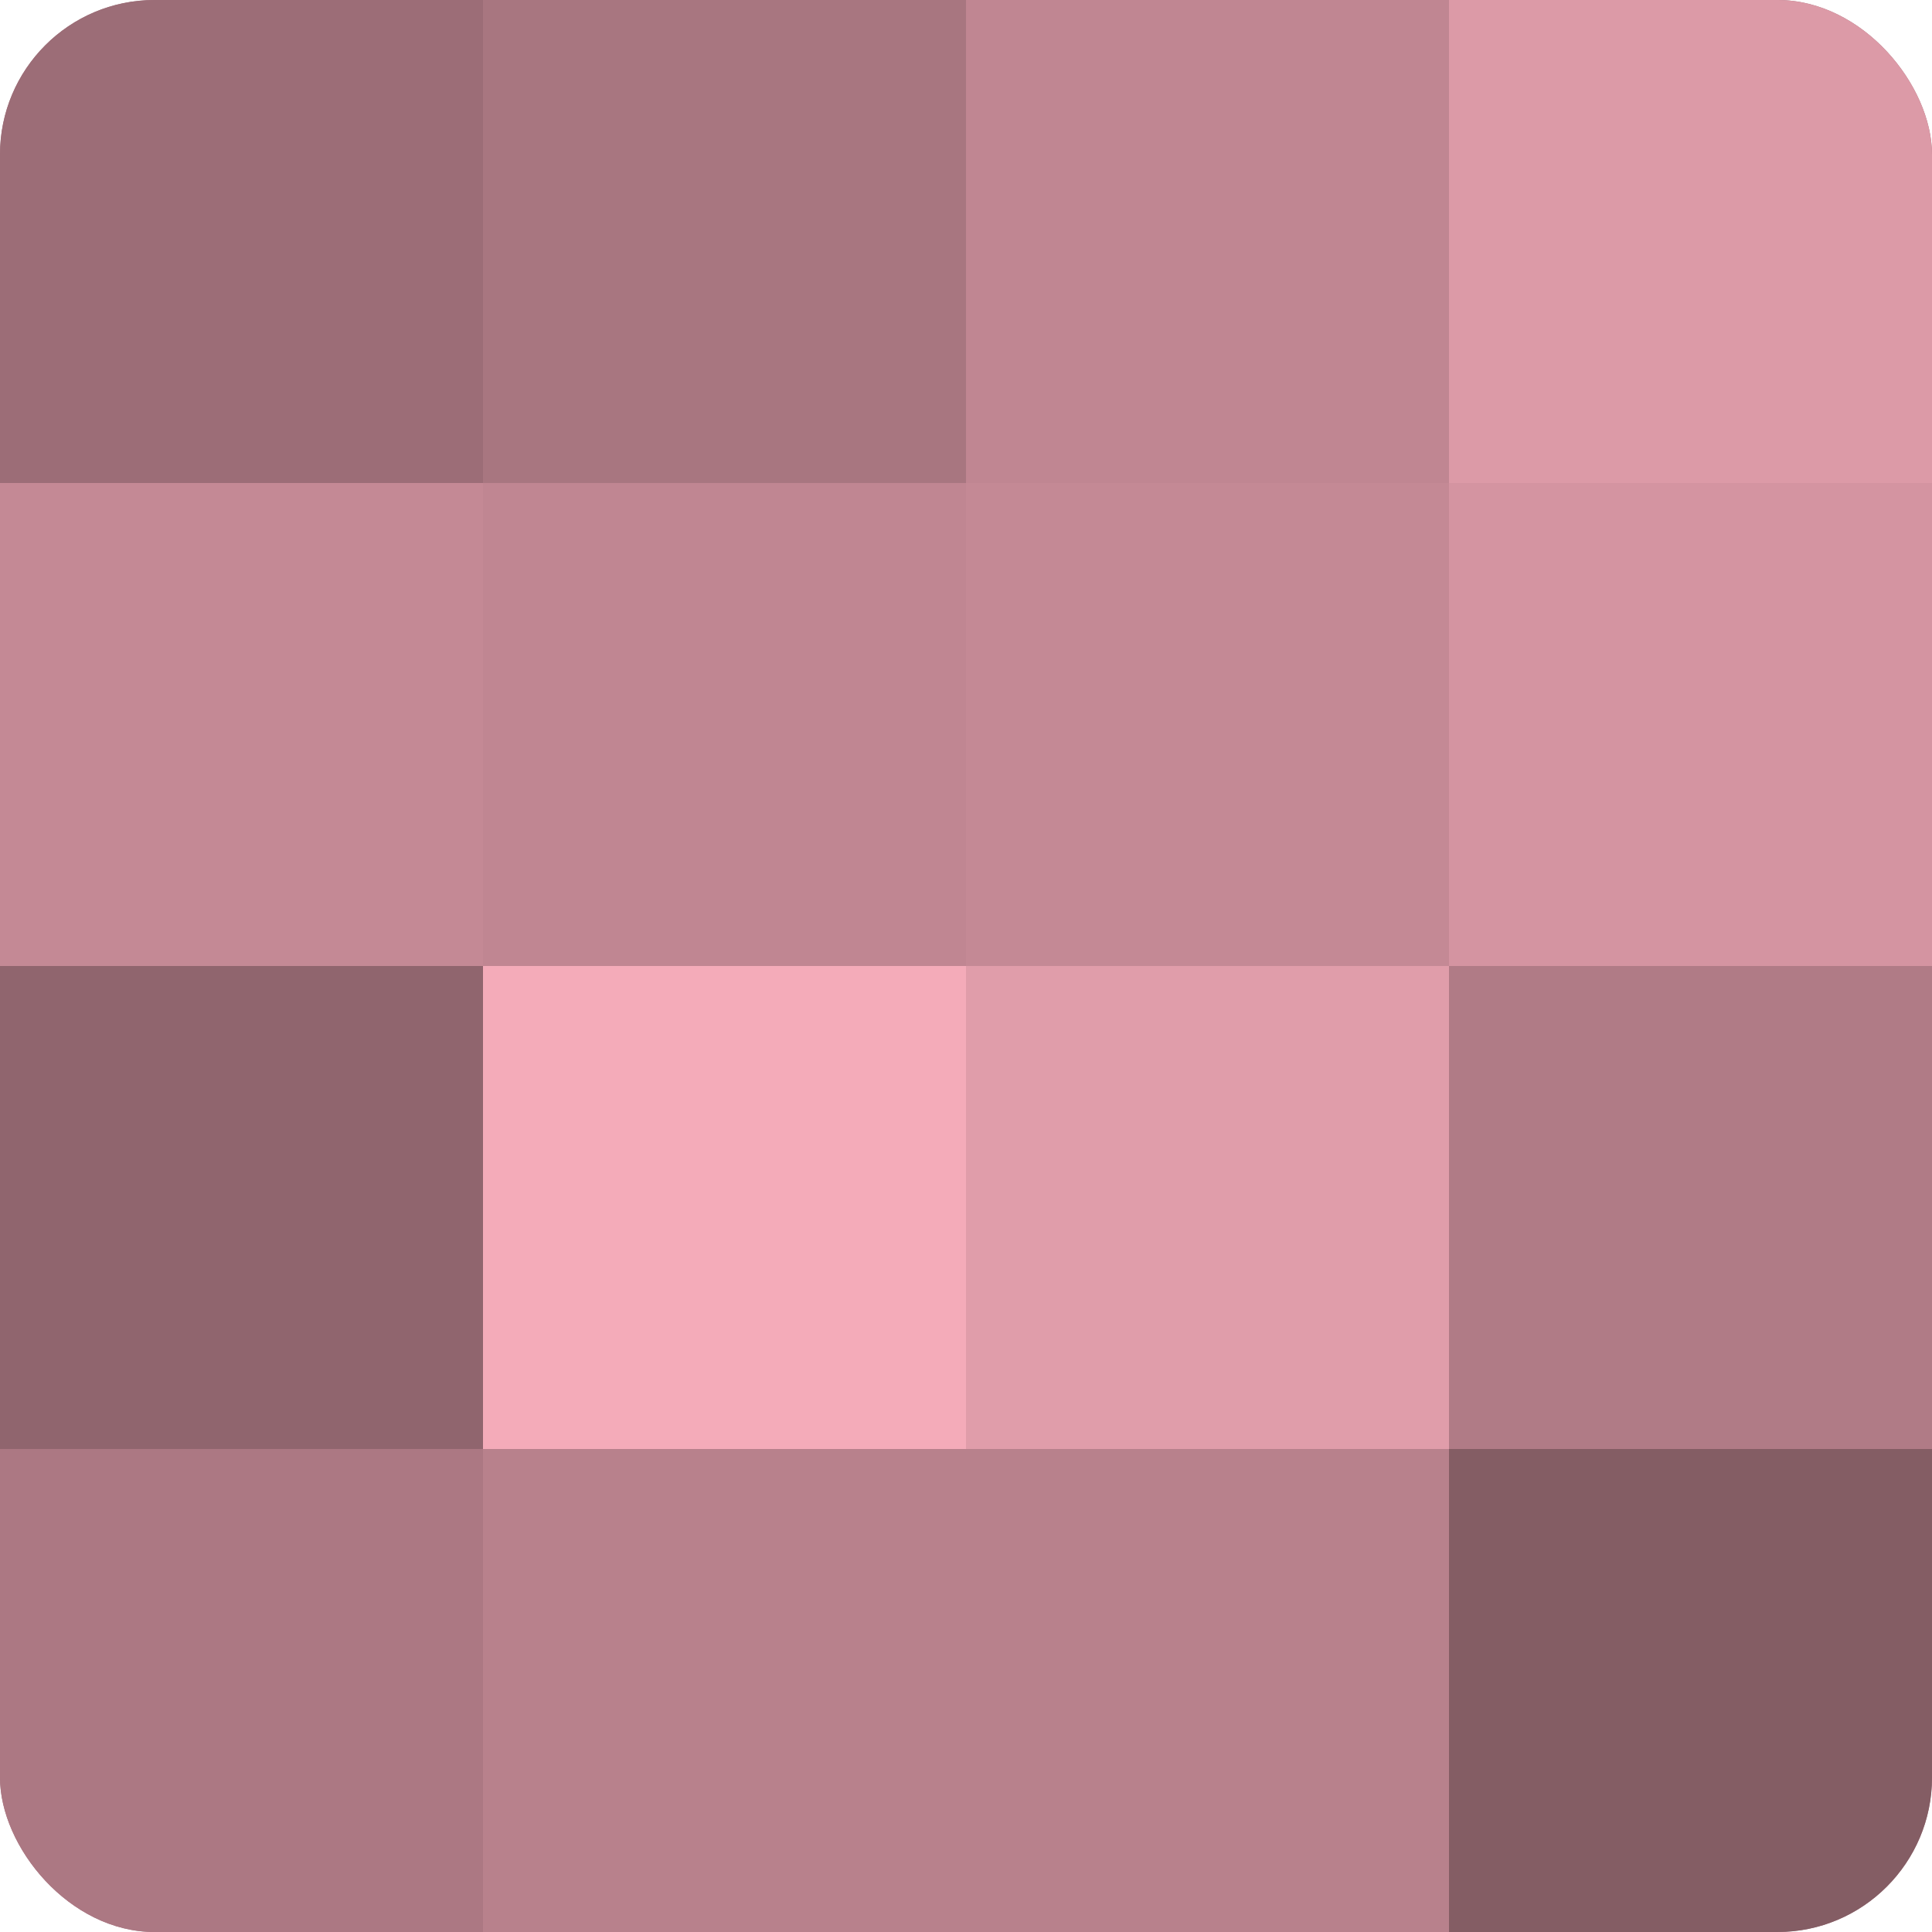
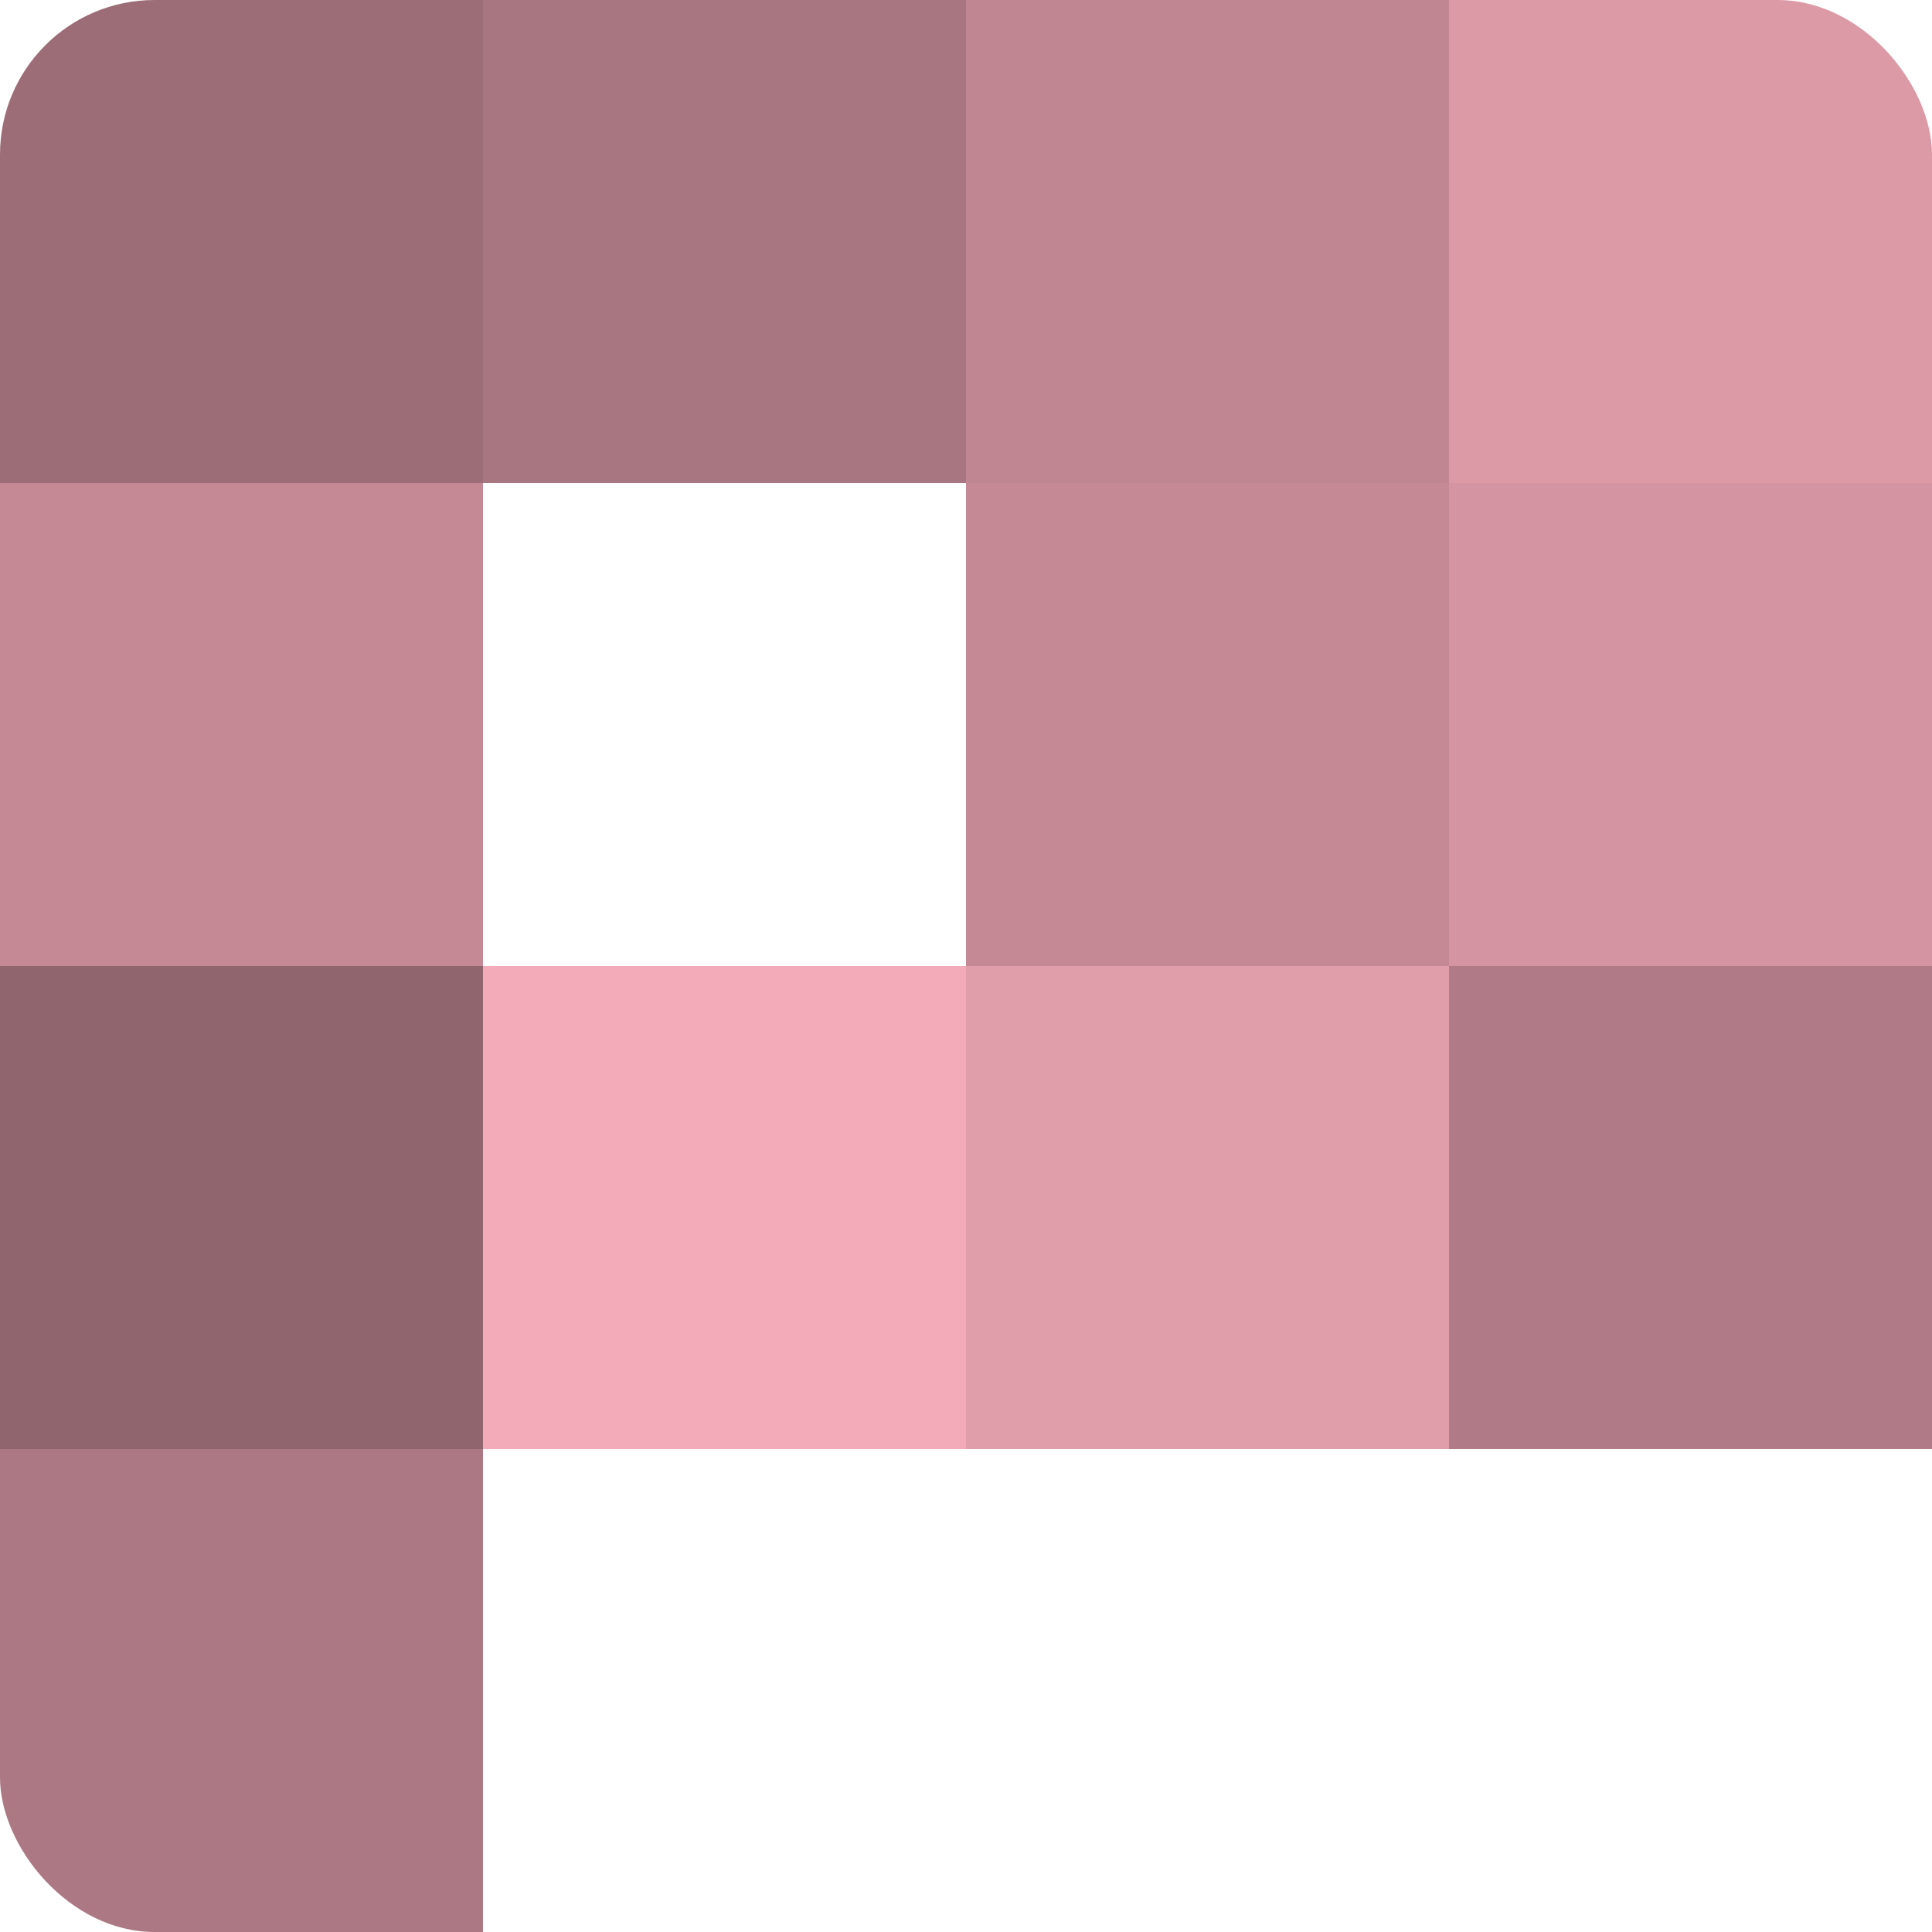
<svg xmlns="http://www.w3.org/2000/svg" width="80" height="80" viewBox="0 0 100 100" preserveAspectRatio="xMidYMid meet">
  <defs>
    <clipPath id="c" width="100" height="100">
      <rect width="100" height="100" rx="8" ry="8" />
    </clipPath>
  </defs>
  <g clip-path="url(#c)">
-     <rect width="100" height="100" fill="#a0707a" />
    <rect width="25" height="25" fill="#9c6d77" />
    <rect y="25" width="25" height="25" fill="#c48995" />
    <rect y="50" width="25" height="25" fill="#90656e" />
    <rect y="75" width="25" height="25" fill="#ac7883" />
    <rect x="25" width="25" height="25" fill="#a87680" />
-     <rect x="25" y="25" width="25" height="25" fill="#c08692" />
    <rect x="25" y="50" width="25" height="25" fill="#f4abb9" />
-     <rect x="25" y="75" width="25" height="25" fill="#b8818c" />
    <rect x="50" width="25" height="25" fill="#c08692" />
    <rect x="50" y="25" width="25" height="25" fill="#c48995" />
    <rect x="50" y="50" width="25" height="25" fill="#e09daa" />
-     <rect x="50" y="75" width="25" height="25" fill="#b8818c" />
    <rect x="75" width="25" height="25" fill="#dc9aa7" />
    <rect x="75" y="25" width="25" height="25" fill="#d494a1" />
    <rect x="75" y="50" width="25" height="25" fill="#b07b86" />
-     <rect x="75" y="75" width="25" height="25" fill="#845d64" />
  </g>
</svg>